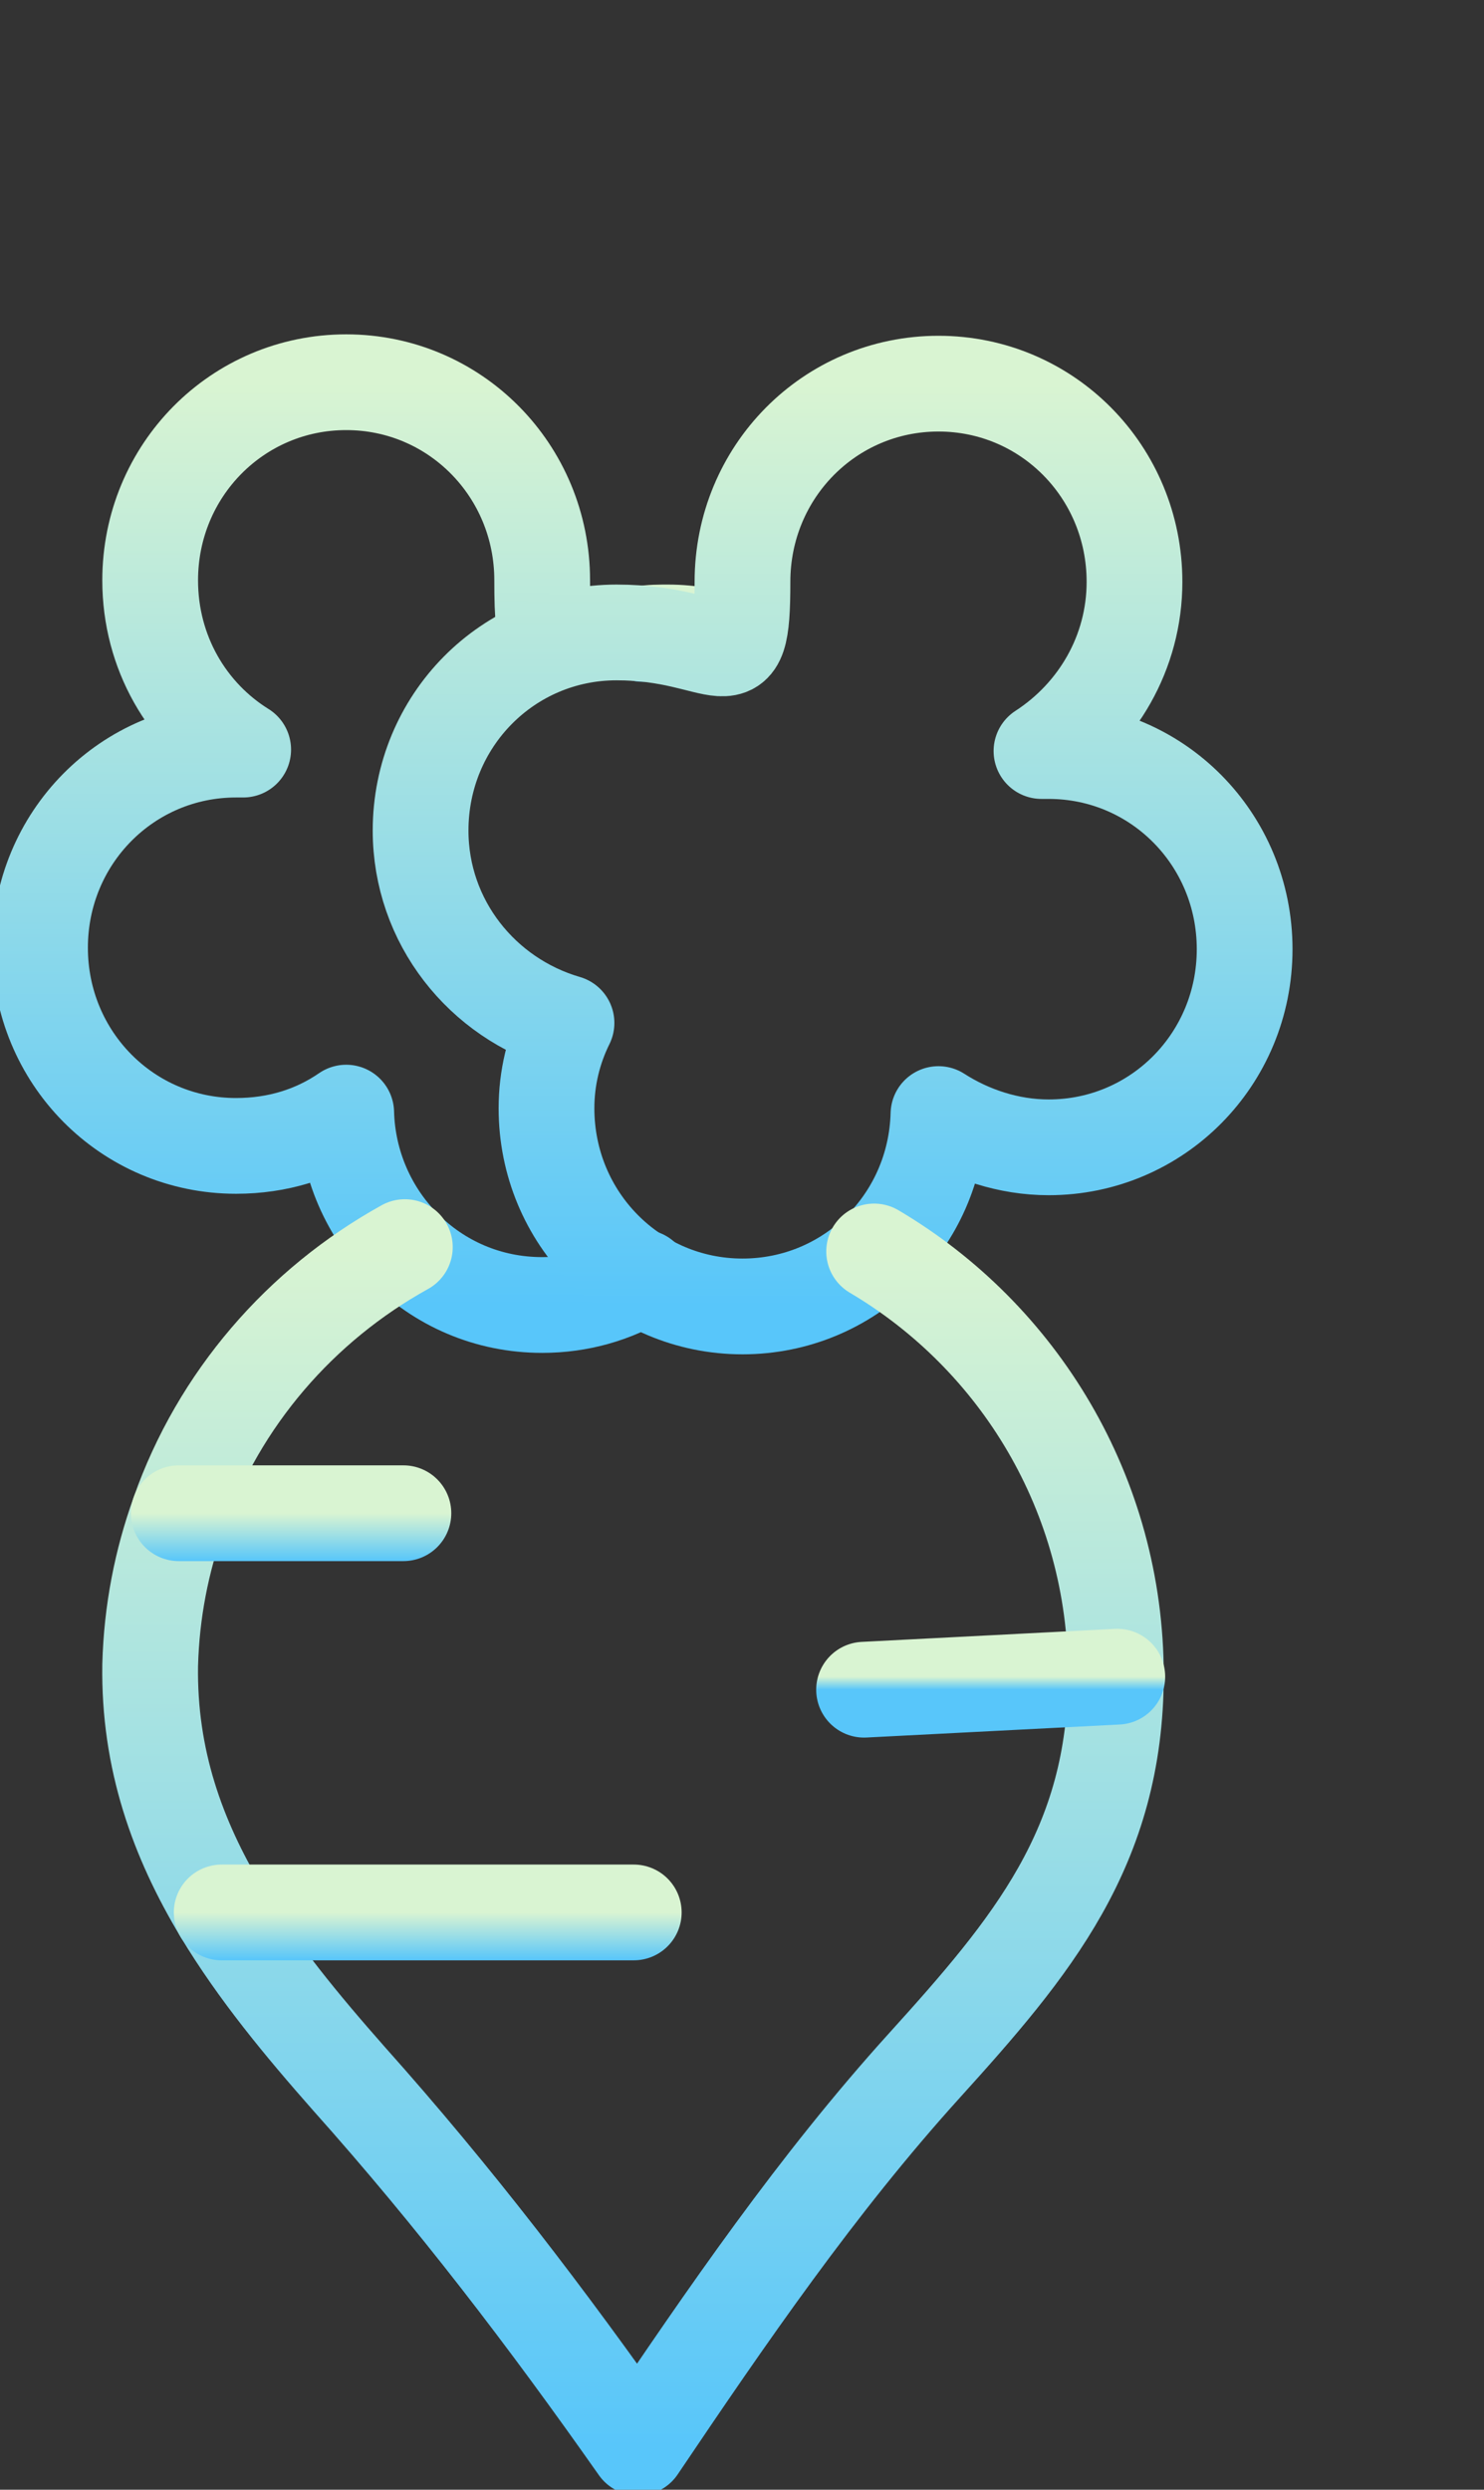
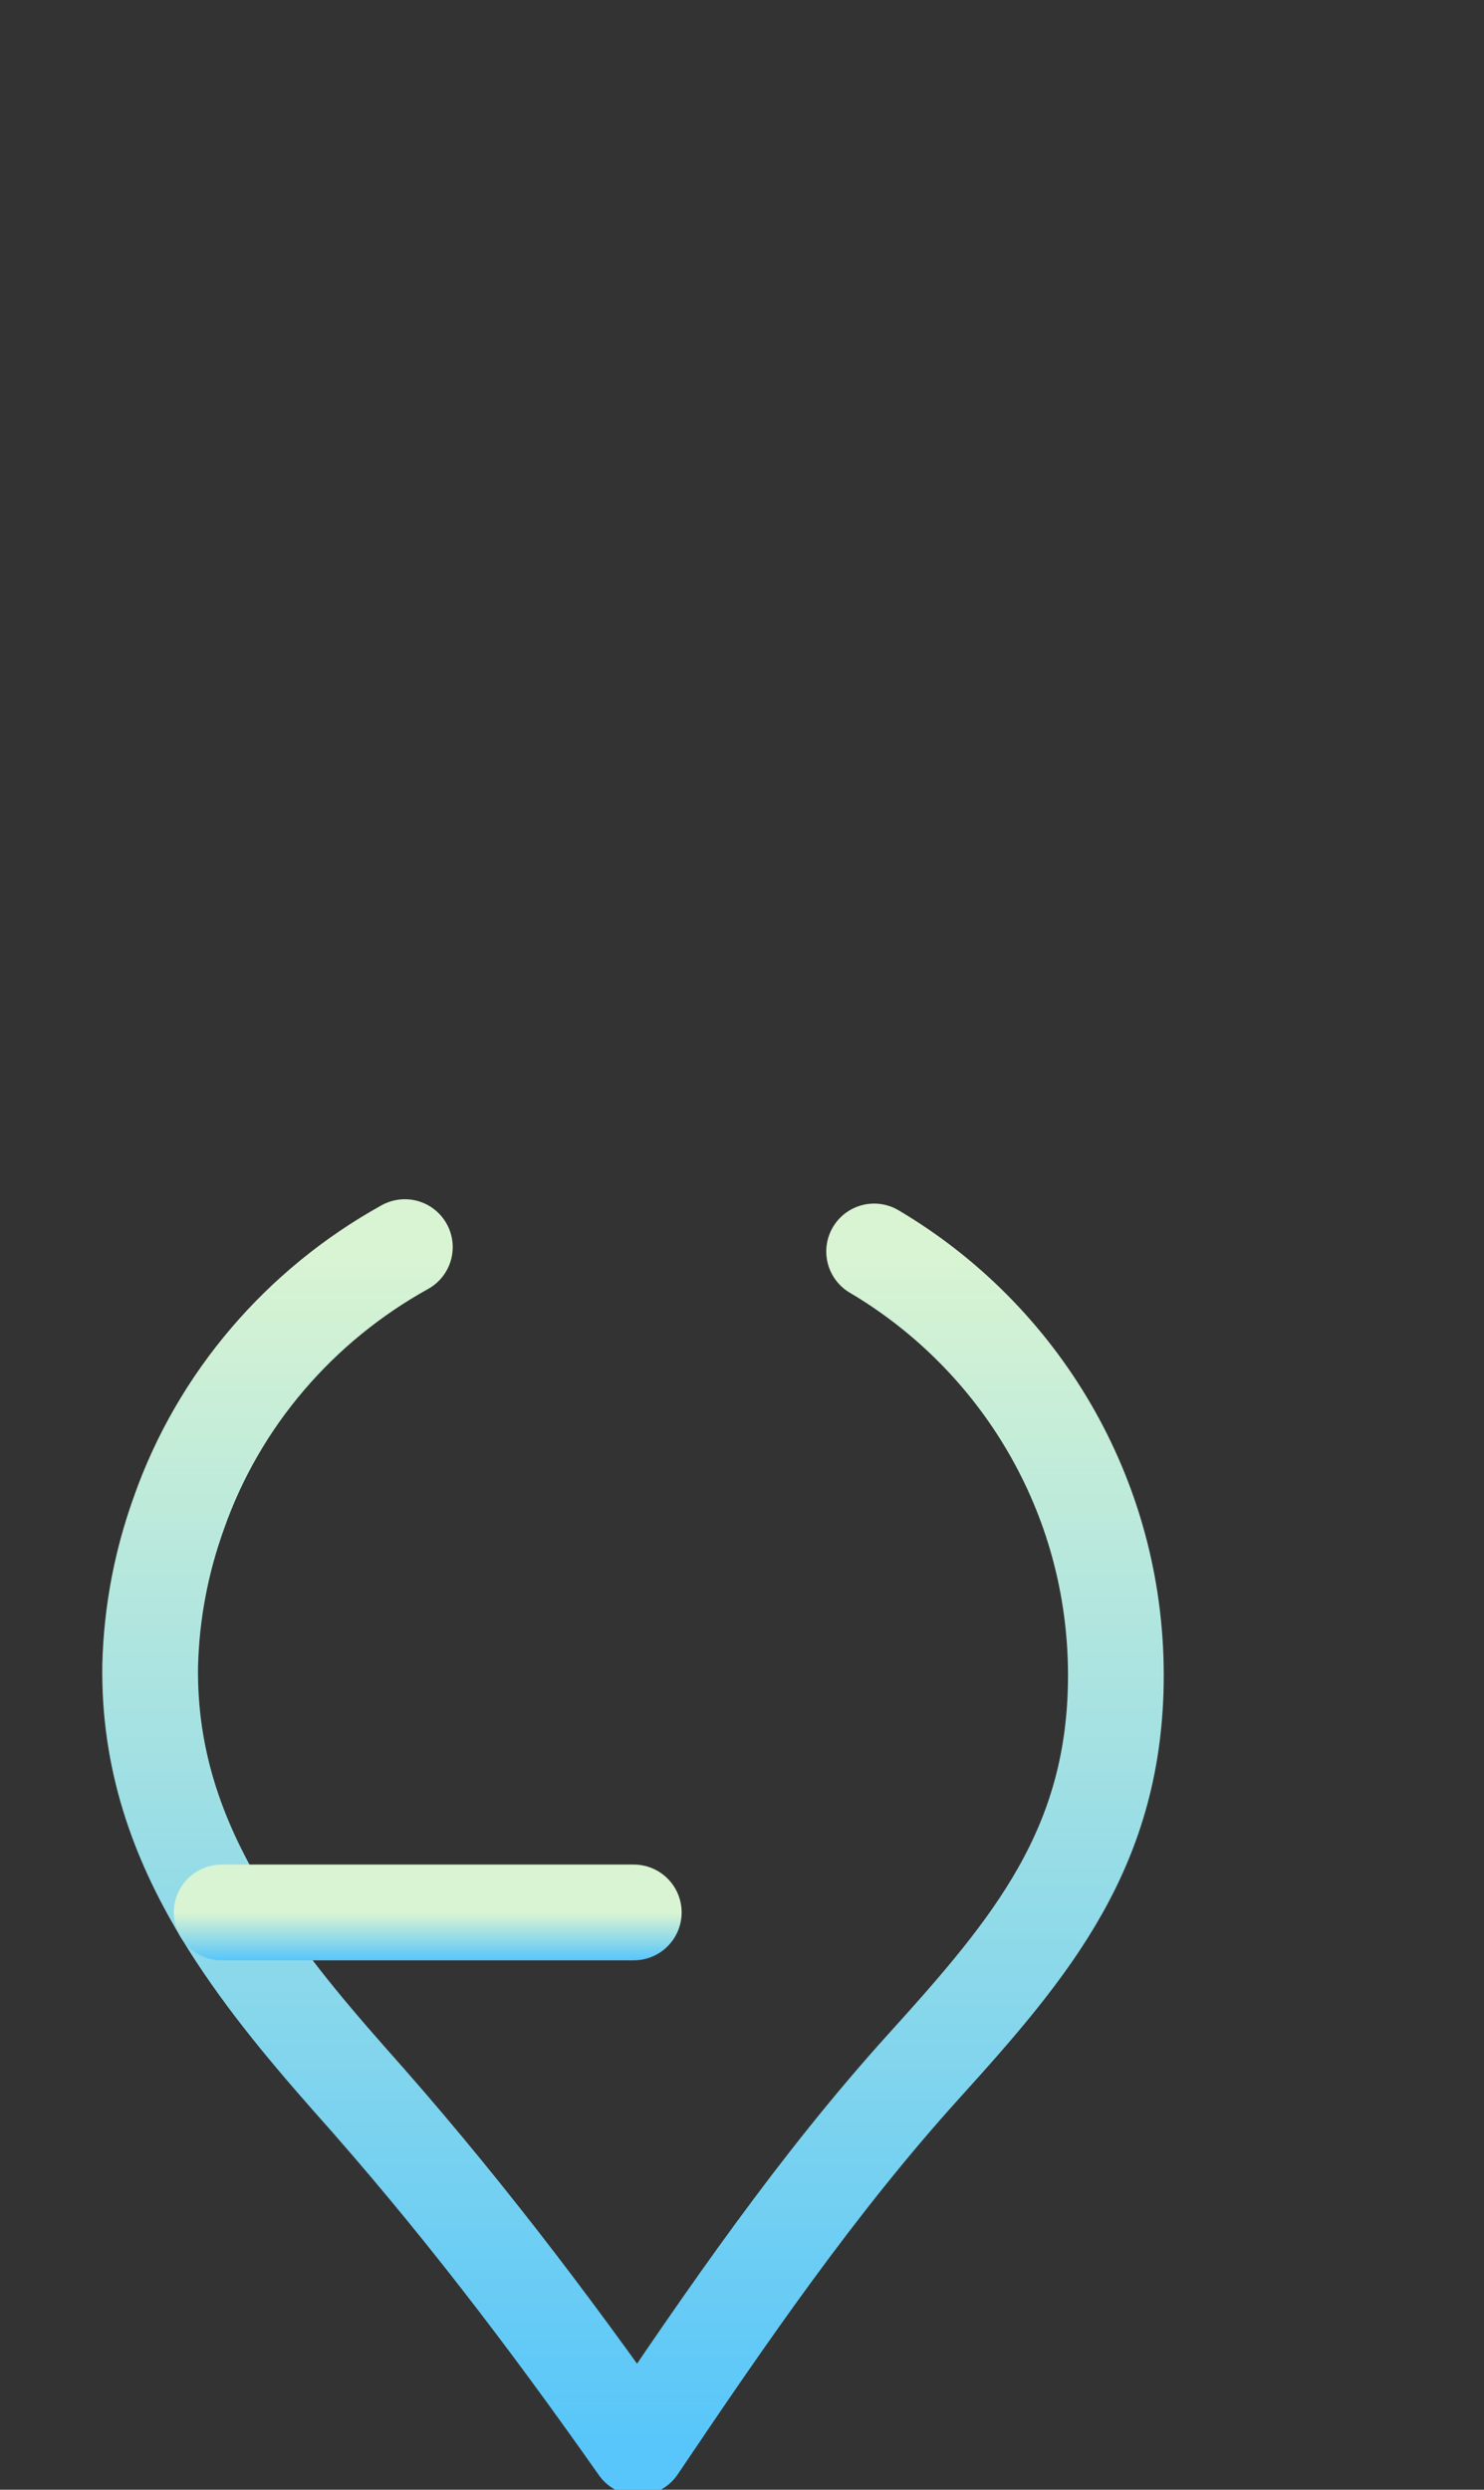
<svg xmlns="http://www.w3.org/2000/svg" width="31" height="52" viewBox="0 0 31 52" fill="none">
  <rect x="0" y="0" width="31" height="52" fill="#333333" stroke="none" />
  <g clip-path="url(#clip0_115_1959)">
-     <path d="M13.418 26.682C12.82 27.044 12.103 27.256 11.326 27.256C10.19 27.256 9.174 26.802 8.427 26.047C7.71 25.322 7.261 24.326 7.232 23.238C6.574 23.691 5.797 23.933 4.93 23.933C2.659 23.933 0.836 22.09 0.836 19.794C0.836 17.498 2.659 15.656 4.93 15.656C4.99 15.656 5.02 15.656 5.08 15.656C3.914 14.931 3.137 13.632 3.137 12.121C3.137 9.826 4.96 7.983 7.232 7.983C9.503 7.983 11.326 9.826 11.326 12.121C11.326 12.907 11.356 13.269 11.505 13.42" stroke="url(#paint0_linear_115_1959)" stroke-width="2" stroke-miterlimit="10" stroke-linecap="round" stroke-linejoin="round" />
-     <path d="M13.418 13.239C13.597 13.209 13.777 13.209 13.956 13.209C14.434 13.209 14.882 13.3 15.301 13.451" stroke="url(#paint1_linear_115_1959)" stroke-width="2" stroke-miterlimit="10" stroke-linecap="round" stroke-linejoin="round" />
-     <path d="M8.786 17.347C8.786 15.052 10.609 13.209 12.88 13.209C15.151 13.209 15.51 14.447 15.51 12.152C15.51 9.856 17.333 8.013 19.604 8.013C21.876 8.013 23.699 9.856 23.699 12.152C23.699 13.632 22.922 14.931 21.756 15.686C21.816 15.686 21.846 15.686 21.906 15.686C24.177 15.686 26 17.529 26 19.825C26 22.12 24.177 23.963 21.906 23.963C21.069 23.963 20.262 23.691 19.604 23.268C19.545 25.504 17.752 27.286 15.51 27.286C13.239 27.286 11.416 25.443 11.416 23.147C11.416 22.513 11.565 21.909 11.834 21.365C10.071 20.852 8.786 19.25 8.786 17.347Z" stroke="url(#paint2_linear_115_1959)" stroke-width="2" stroke-miterlimit="10" stroke-linecap="round" stroke-linejoin="round" />
    <path d="M8.457 26.047C6.275 27.256 4.572 29.219 3.735 31.605C3.376 32.602 3.167 33.66 3.137 34.777C3.107 36.741 3.705 38.402 4.632 39.943C5.379 41.181 6.305 42.299 7.291 43.417C9.503 45.894 11.416 48.401 13.328 51.12C15.181 48.371 17.064 45.622 19.306 43.145C21.547 40.668 23.31 38.584 23.31 34.989C23.31 31.213 21.278 27.92 18.26 26.138" stroke="url(#paint3_linear_115_1959)" stroke-width="2" stroke-miterlimit="10" stroke-linecap="round" stroke-linejoin="round" />
-     <path d="M3.735 31.605H8.427" stroke="url(#paint4_linear_115_1959)" stroke-width="2" stroke-miterlimit="10" stroke-linecap="round" stroke-linejoin="round" />
-     <path d="M18.05 35.291L23.34 35.019" stroke="url(#paint5_linear_115_1959)" stroke-width="2" stroke-miterlimit="10" stroke-linecap="round" stroke-linejoin="round" />
    <path d="M4.631 39.943H13.239" stroke="url(#paint6_linear_115_1959)" stroke-width="2" stroke-miterlimit="10" stroke-linecap="round" stroke-linejoin="round" />
  </g>
  <defs>
    <linearGradient id="paint0_linear_115_1959" x1="7.127" y1="7.983" x2="7.127" y2="27.256" gradientUnits="userSpaceOnUse">
      <stop stop-color="#D9F4D2" />
      <stop offset="1" stop-color="#58C6FA" />
    </linearGradient>
    <linearGradient id="paint1_linear_115_1959" x1="14.359" y1="13.209" x2="14.359" y2="13.451" gradientUnits="userSpaceOnUse">
      <stop stop-color="#D9F4D2" />
      <stop offset="1" stop-color="#58C6FA" />
    </linearGradient>
    <linearGradient id="paint2_linear_115_1959" x1="17.393" y1="8.013" x2="17.393" y2="27.286" gradientUnits="userSpaceOnUse">
      <stop stop-color="#D9F4D2" />
      <stop offset="1" stop-color="#58C6FA" />
    </linearGradient>
    <linearGradient id="paint3_linear_115_1959" x1="13.223" y1="26.047" x2="13.223" y2="51.12" gradientUnits="userSpaceOnUse">
      <stop stop-color="#D9F4D2" />
      <stop offset="1" stop-color="#58C6FA" />
    </linearGradient>
    <linearGradient id="paint4_linear_115_1959" x1="6.081" y1="31.605" x2="6.081" y2="32.605" gradientUnits="userSpaceOnUse">
      <stop stop-color="#D9F4D2" />
      <stop offset="1" stop-color="#58C6FA" />
    </linearGradient>
    <linearGradient id="paint5_linear_115_1959" x1="20.695" y1="35.019" x2="20.695" y2="35.291" gradientUnits="userSpaceOnUse">
      <stop stop-color="#D9F4D2" />
      <stop offset="1" stop-color="#58C6FA" />
    </linearGradient>
    <linearGradient id="paint6_linear_115_1959" x1="8.935" y1="39.943" x2="8.935" y2="40.943" gradientUnits="userSpaceOnUse">
      <stop stop-color="#D9F4D2" />
      <stop offset="1" stop-color="#58C6FA" />
    </linearGradient>
    <clipPath id="clip0_115_1959">
      <rect width="31" height="52" fill="white" />
    </clipPath>
  </defs>
</svg>